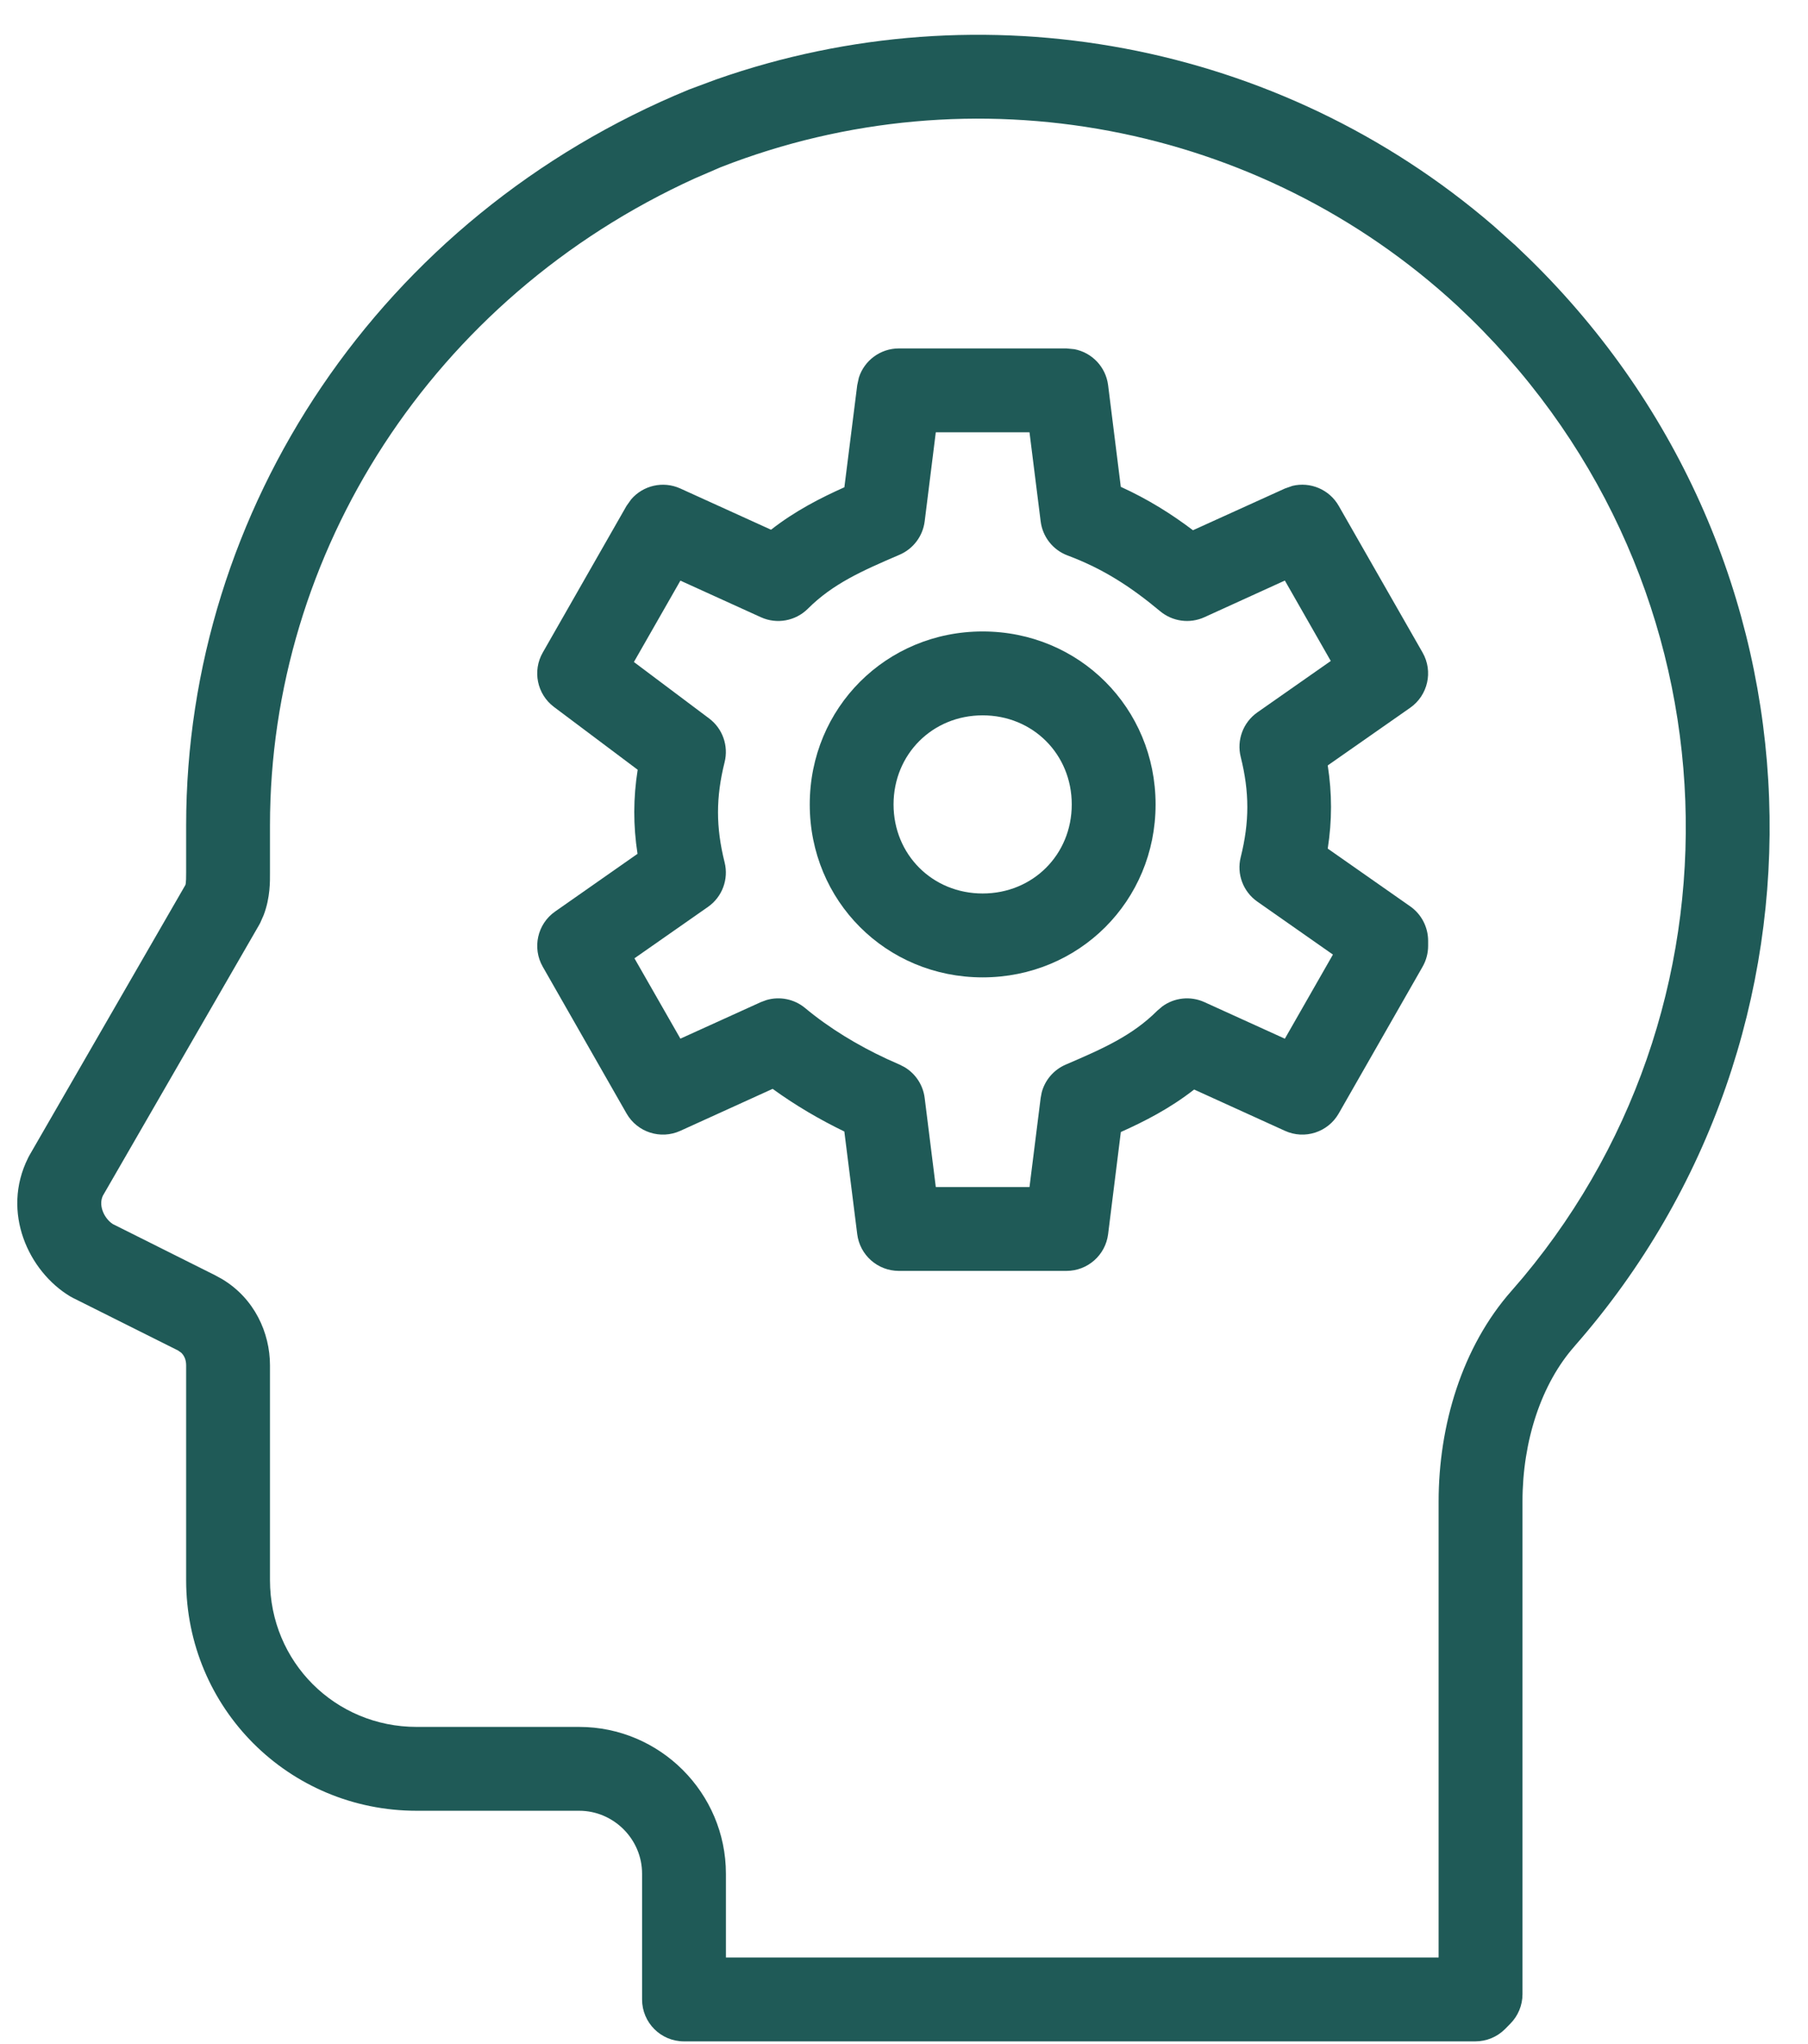
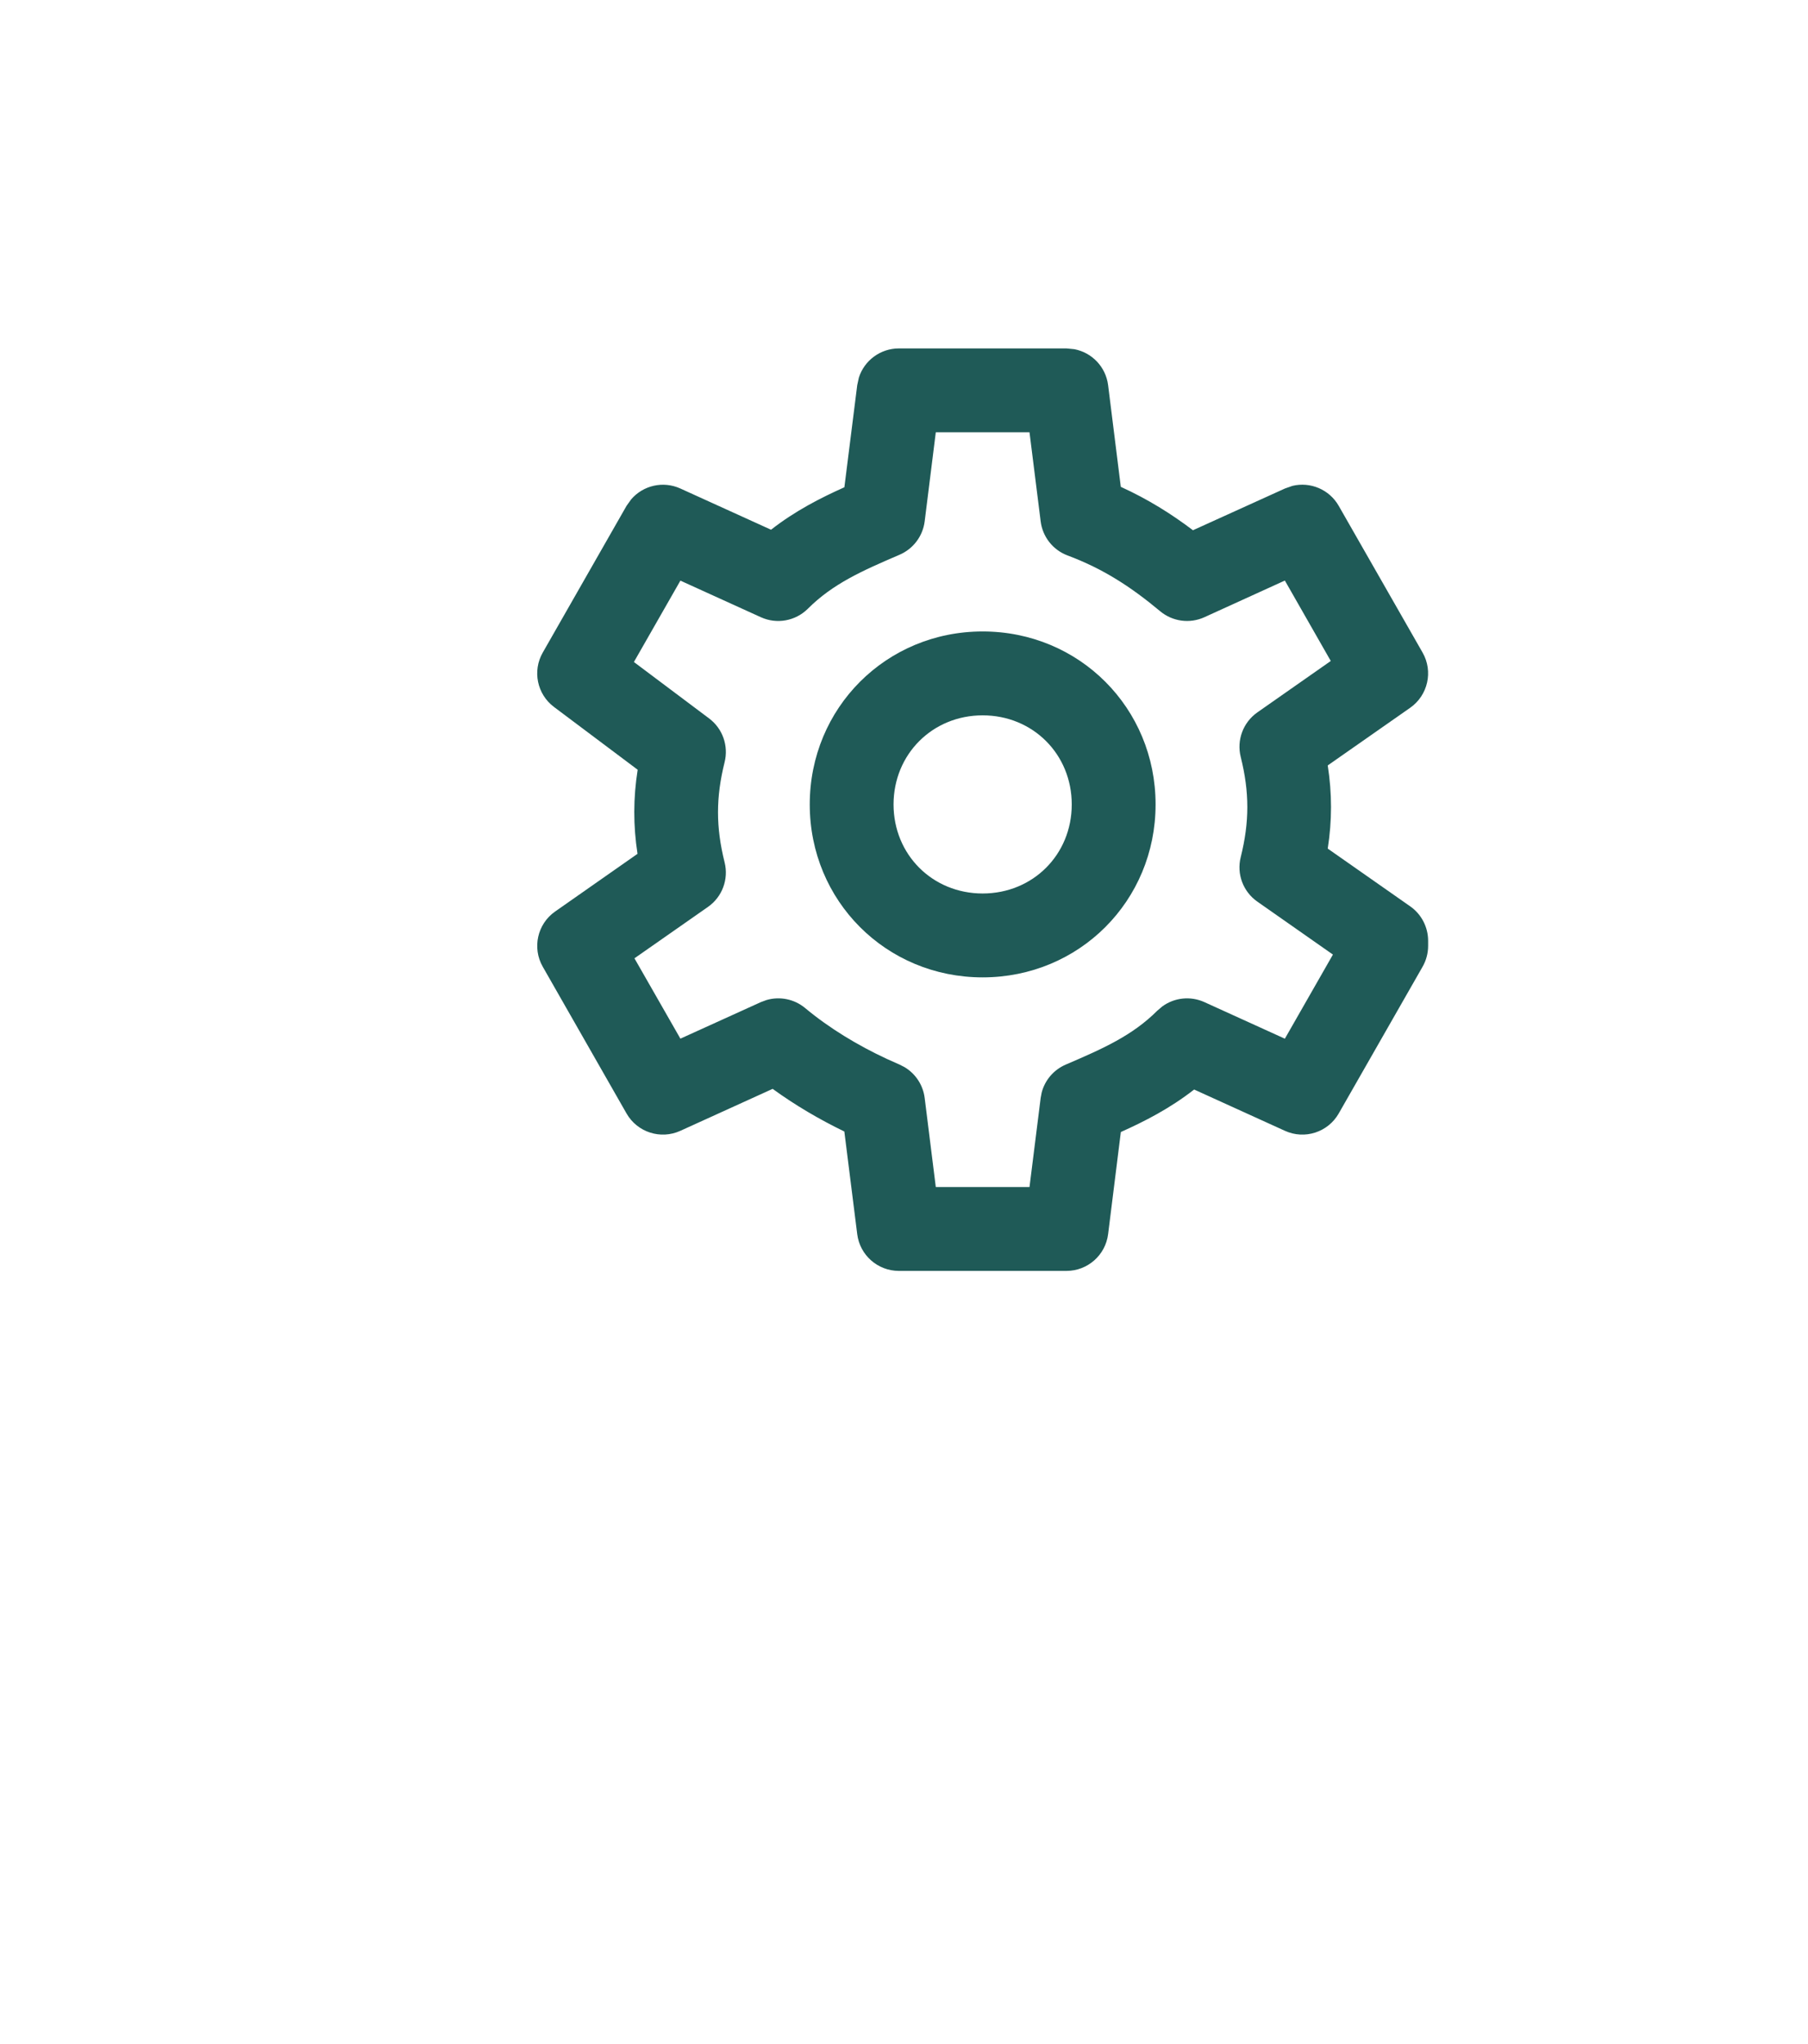
<svg xmlns="http://www.w3.org/2000/svg" width="46" height="52" viewBox="0 0 46 52" fill="none">
  <path fill-rule="evenodd" clip-rule="evenodd" d="M25.001 16.064C27.457 16.064 29.401 18.009 29.401 20.465C29.401 22.92 27.457 24.864 25.001 24.864C22.546 24.864 20.602 22.92 20.602 20.465C20.602 18.009 22.546 16.064 25.001 16.064ZM25.001 18.198C23.724 18.198 22.735 19.187 22.734 20.465C22.735 21.742 23.724 22.73 25.001 22.73C26.279 22.73 27.268 21.742 27.268 20.465C27.268 19.187 26.279 18.198 25.001 18.198Z" fill="#1F5A57" />
  <path fill-rule="evenodd" clip-rule="evenodd" d="M27.332 8.883C27.78 8.967 28.134 9.332 28.193 9.798L28.516 12.385C29.207 12.7 29.798 13.071 30.352 13.489L32.693 12.427L32.884 12.36C33.337 12.251 33.821 12.45 34.06 12.868L36.194 16.601C36.468 17.08 36.33 17.689 35.879 18.005L33.781 19.472C33.892 20.187 33.892 20.874 33.781 21.588L35.879 23.057C36.164 23.256 36.334 23.583 36.335 23.931V24.064C36.335 24.249 36.286 24.432 36.194 24.593L34.06 28.327C33.786 28.805 33.194 28.996 32.693 28.768L30.382 27.717C29.764 28.2 29.116 28.53 28.517 28.798L28.193 31.397C28.126 31.93 27.672 32.331 27.134 32.331H22.867C22.33 32.33 21.877 31.93 21.81 31.397L21.482 28.785C20.858 28.483 20.239 28.122 19.658 27.7L17.309 28.768C16.807 28.996 16.215 28.805 15.941 28.327L13.809 24.593C13.536 24.115 13.671 23.506 14.122 23.19L16.22 21.721C16.109 20.999 16.11 20.305 16.224 19.582L14.094 17.984C13.664 17.661 13.542 17.068 13.809 16.601L15.941 12.868L16.059 12.703C16.362 12.349 16.87 12.228 17.309 12.427L19.617 13.476C20.235 12.993 20.884 12.664 21.483 12.396L21.81 9.798L21.852 9.605C21.991 9.171 22.397 8.865 22.867 8.864H27.134L27.332 8.883ZM23.526 13.263C23.479 13.639 23.236 13.962 22.888 14.112C21.936 14.52 21.189 14.851 20.555 15.485C20.24 15.799 19.764 15.886 19.359 15.702L17.311 14.771L16.128 16.841L18.042 18.277C18.385 18.534 18.54 18.973 18.436 19.389C18.212 20.286 18.212 21.042 18.436 21.939C18.543 22.367 18.375 22.818 18.013 23.071L16.142 24.379L17.311 26.423L19.359 25.493L19.503 25.44C19.84 25.342 20.209 25.415 20.484 25.644C21.101 26.158 21.821 26.593 22.567 26.94L22.888 27.083L23.013 27.147C23.294 27.314 23.485 27.603 23.526 27.932L23.809 30.198H26.193L26.477 27.932L26.503 27.794C26.585 27.478 26.81 27.214 27.115 27.083C28.067 26.675 28.812 26.344 29.447 25.709L29.572 25.603C29.879 25.378 30.288 25.333 30.642 25.493L32.69 26.424L33.913 24.284L31.99 22.937C31.628 22.684 31.459 22.234 31.567 21.806C31.791 20.909 31.791 20.153 31.567 19.256C31.46 18.828 31.628 18.377 31.99 18.123L33.858 16.815L32.69 14.769L30.642 15.702C30.269 15.871 29.833 15.812 29.518 15.55C28.781 14.936 28.083 14.476 27.16 14.13C26.789 13.991 26.526 13.656 26.477 13.263L26.193 10.997H23.809L23.526 13.263Z" fill="#1F5A57" />
-   <path fill-rule="evenodd" clip-rule="evenodd" d="M18.221 2.021C25.008 -0.364 32.564 1.068 37.991 5.738L38.526 6.216L38.529 6.217L38.906 6.578C46.698 14.2 47.004 26.33 40.07 34.235L40.066 34.241C39.213 35.201 38.736 36.66 38.736 38.199V50.731C38.736 51.014 38.623 51.285 38.423 51.485L38.29 51.62C38.09 51.82 37.818 51.932 37.535 51.932H17.402C16.813 51.932 16.336 51.455 16.336 50.866V47.665C16.336 46.788 15.613 46.065 14.736 46.065H10.602C7.346 46.065 4.736 43.454 4.736 40.199V34.731C4.736 34.591 4.685 34.482 4.609 34.411L4.525 34.353L1.858 33.019L1.786 32.98C0.73 32.346 0.023 30.84 0.715 29.456L0.745 29.398L4.716 22.515C4.719 22.508 4.723 22.493 4.727 22.466C4.734 22.41 4.736 22.342 4.736 22.199V20.998C4.736 12.958 9.671 5.506 17.53 2.278L17.546 2.272L18.221 2.021ZM37.076 7.778C32.047 3.129 24.755 1.744 18.341 4.252L17.685 4.535C10.996 7.575 6.869 14.063 6.869 20.998V22.199C6.869 22.409 6.88 22.828 6.708 23.28L6.622 23.475C6.613 23.494 6.603 23.513 6.592 23.531L2.617 30.419C2.567 30.527 2.56 30.655 2.609 30.798C2.662 30.95 2.767 31.073 2.871 31.14L5.479 32.445L5.65 32.539C6.477 33.034 6.868 33.908 6.869 34.731V40.199C6.869 42.276 8.524 43.932 10.602 43.932H14.736C16.791 43.932 18.468 45.61 18.469 47.665V49.798H36.602V38.199C36.602 36.274 37.19 34.267 38.466 32.828L38.757 32.489C44.741 25.314 44.269 14.476 37.076 7.778Z" fill="#1F5A57" />
</svg>